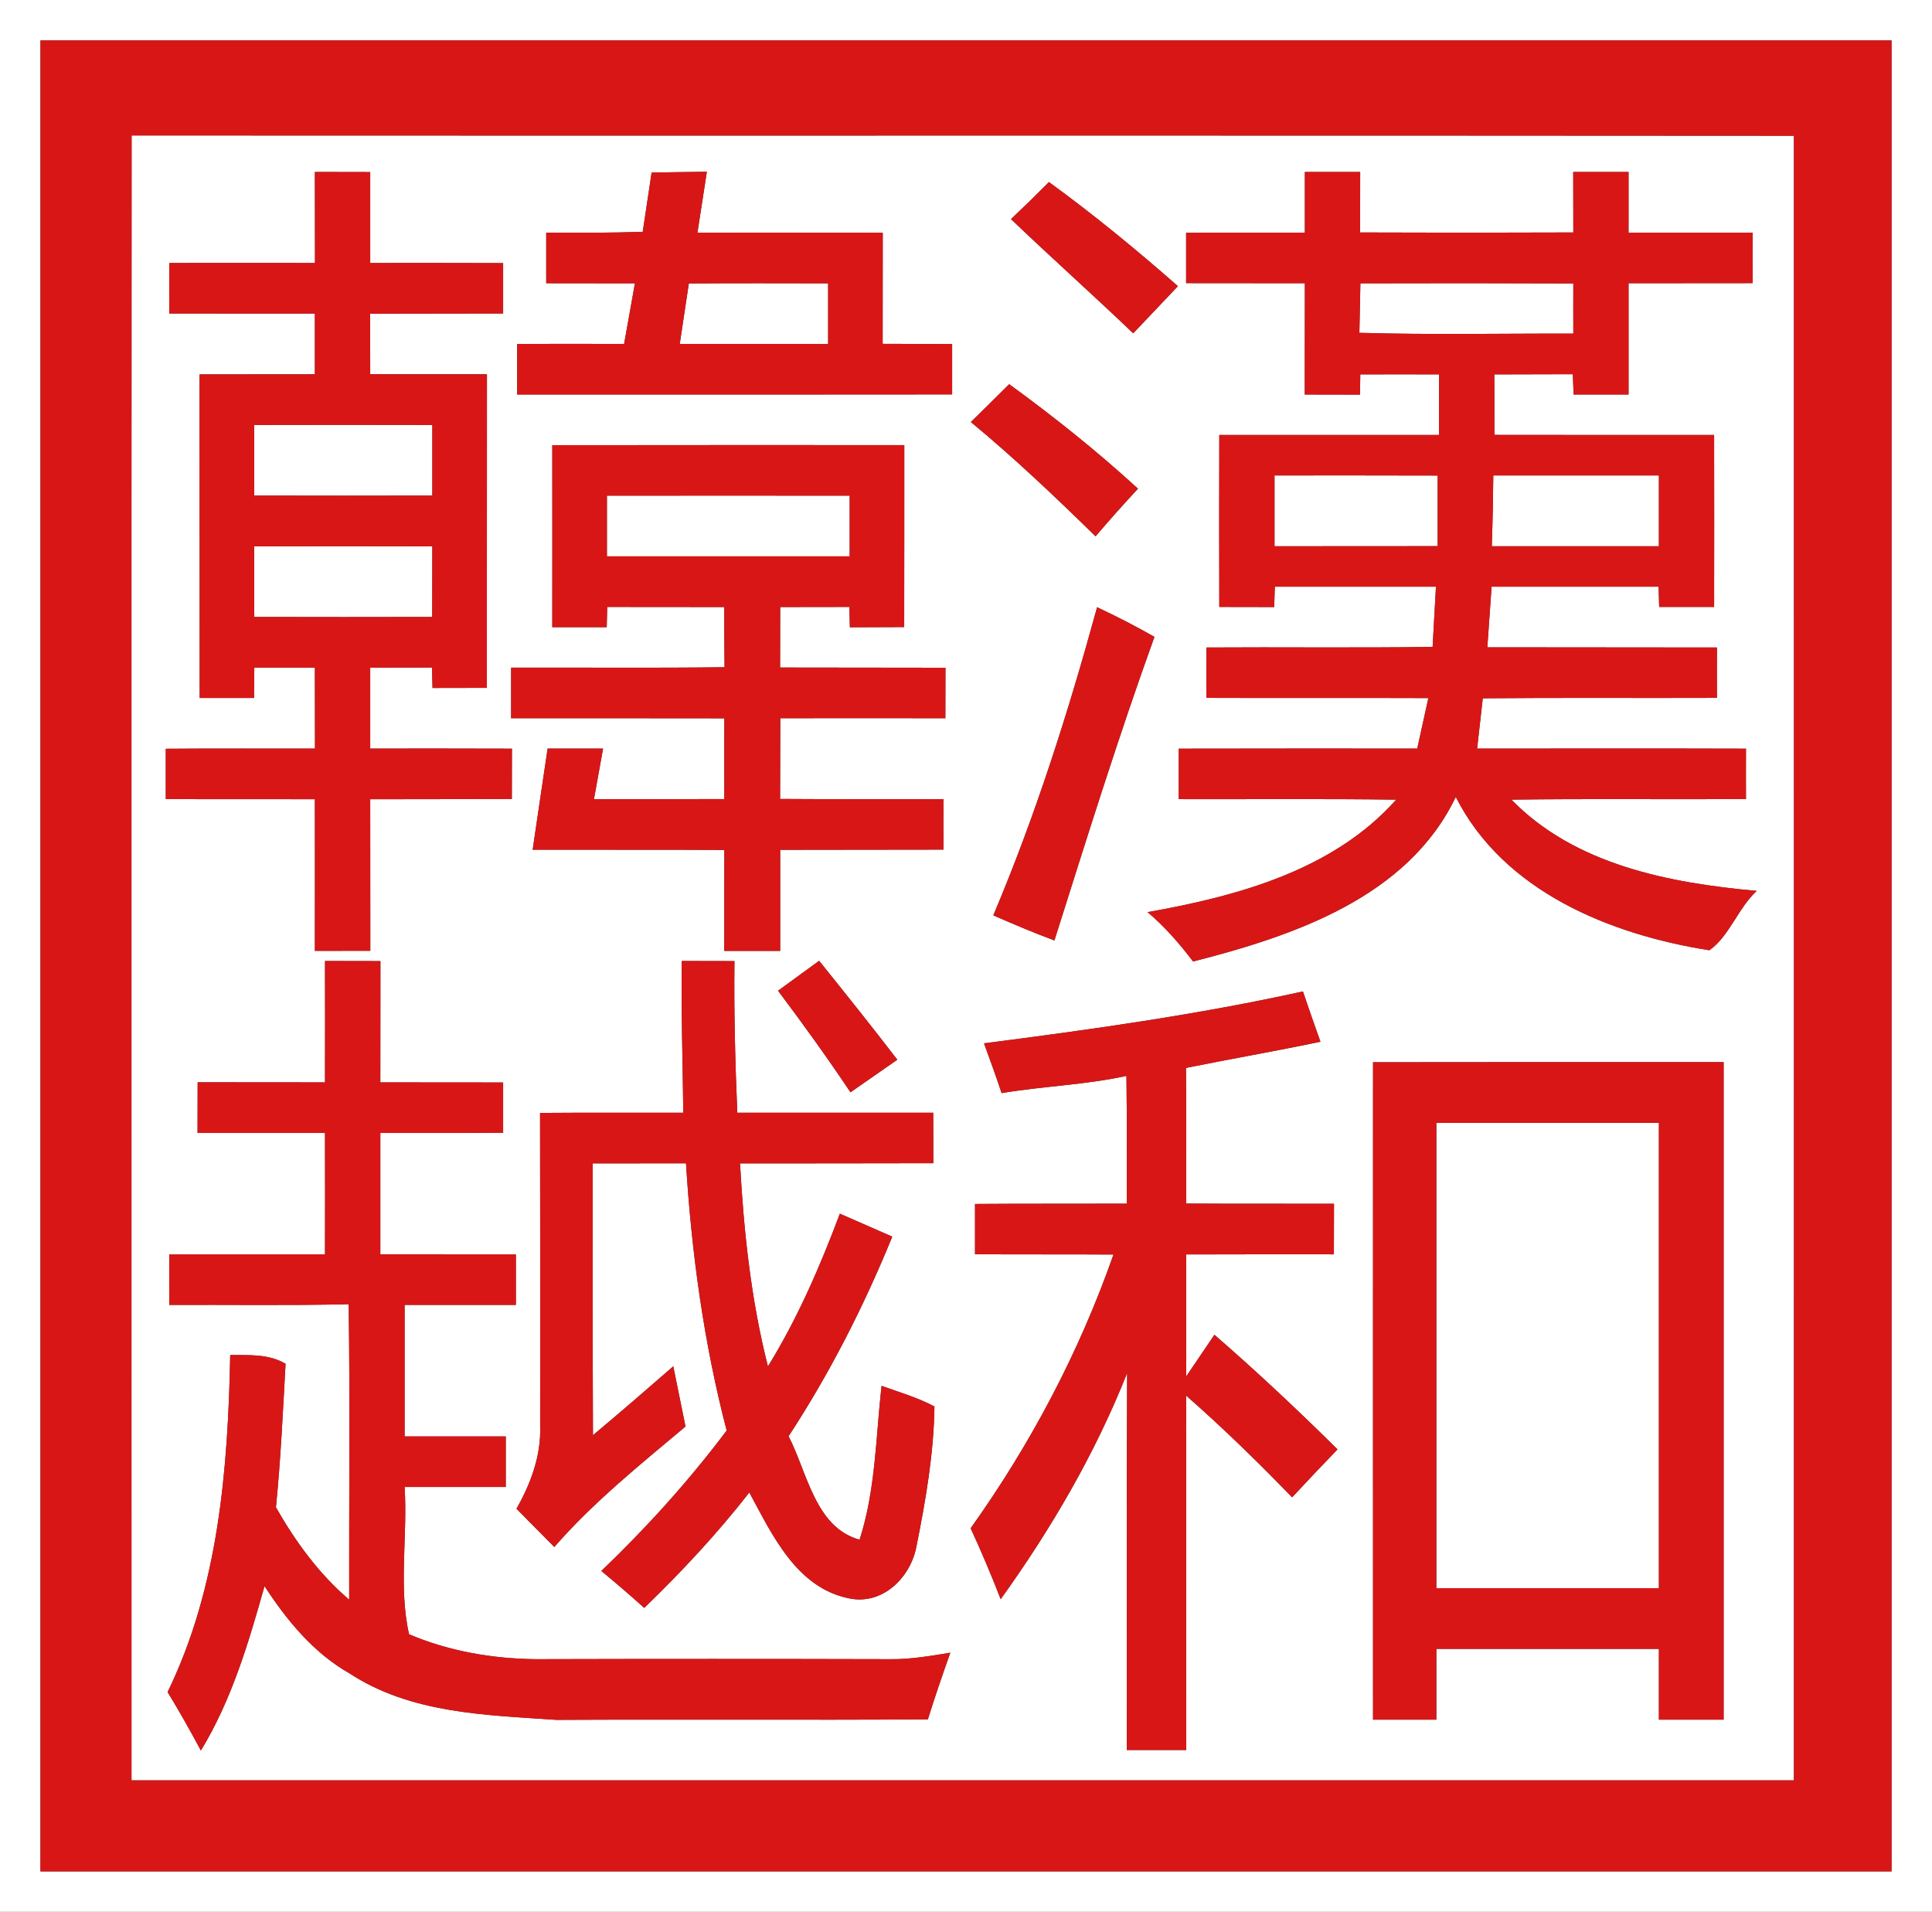
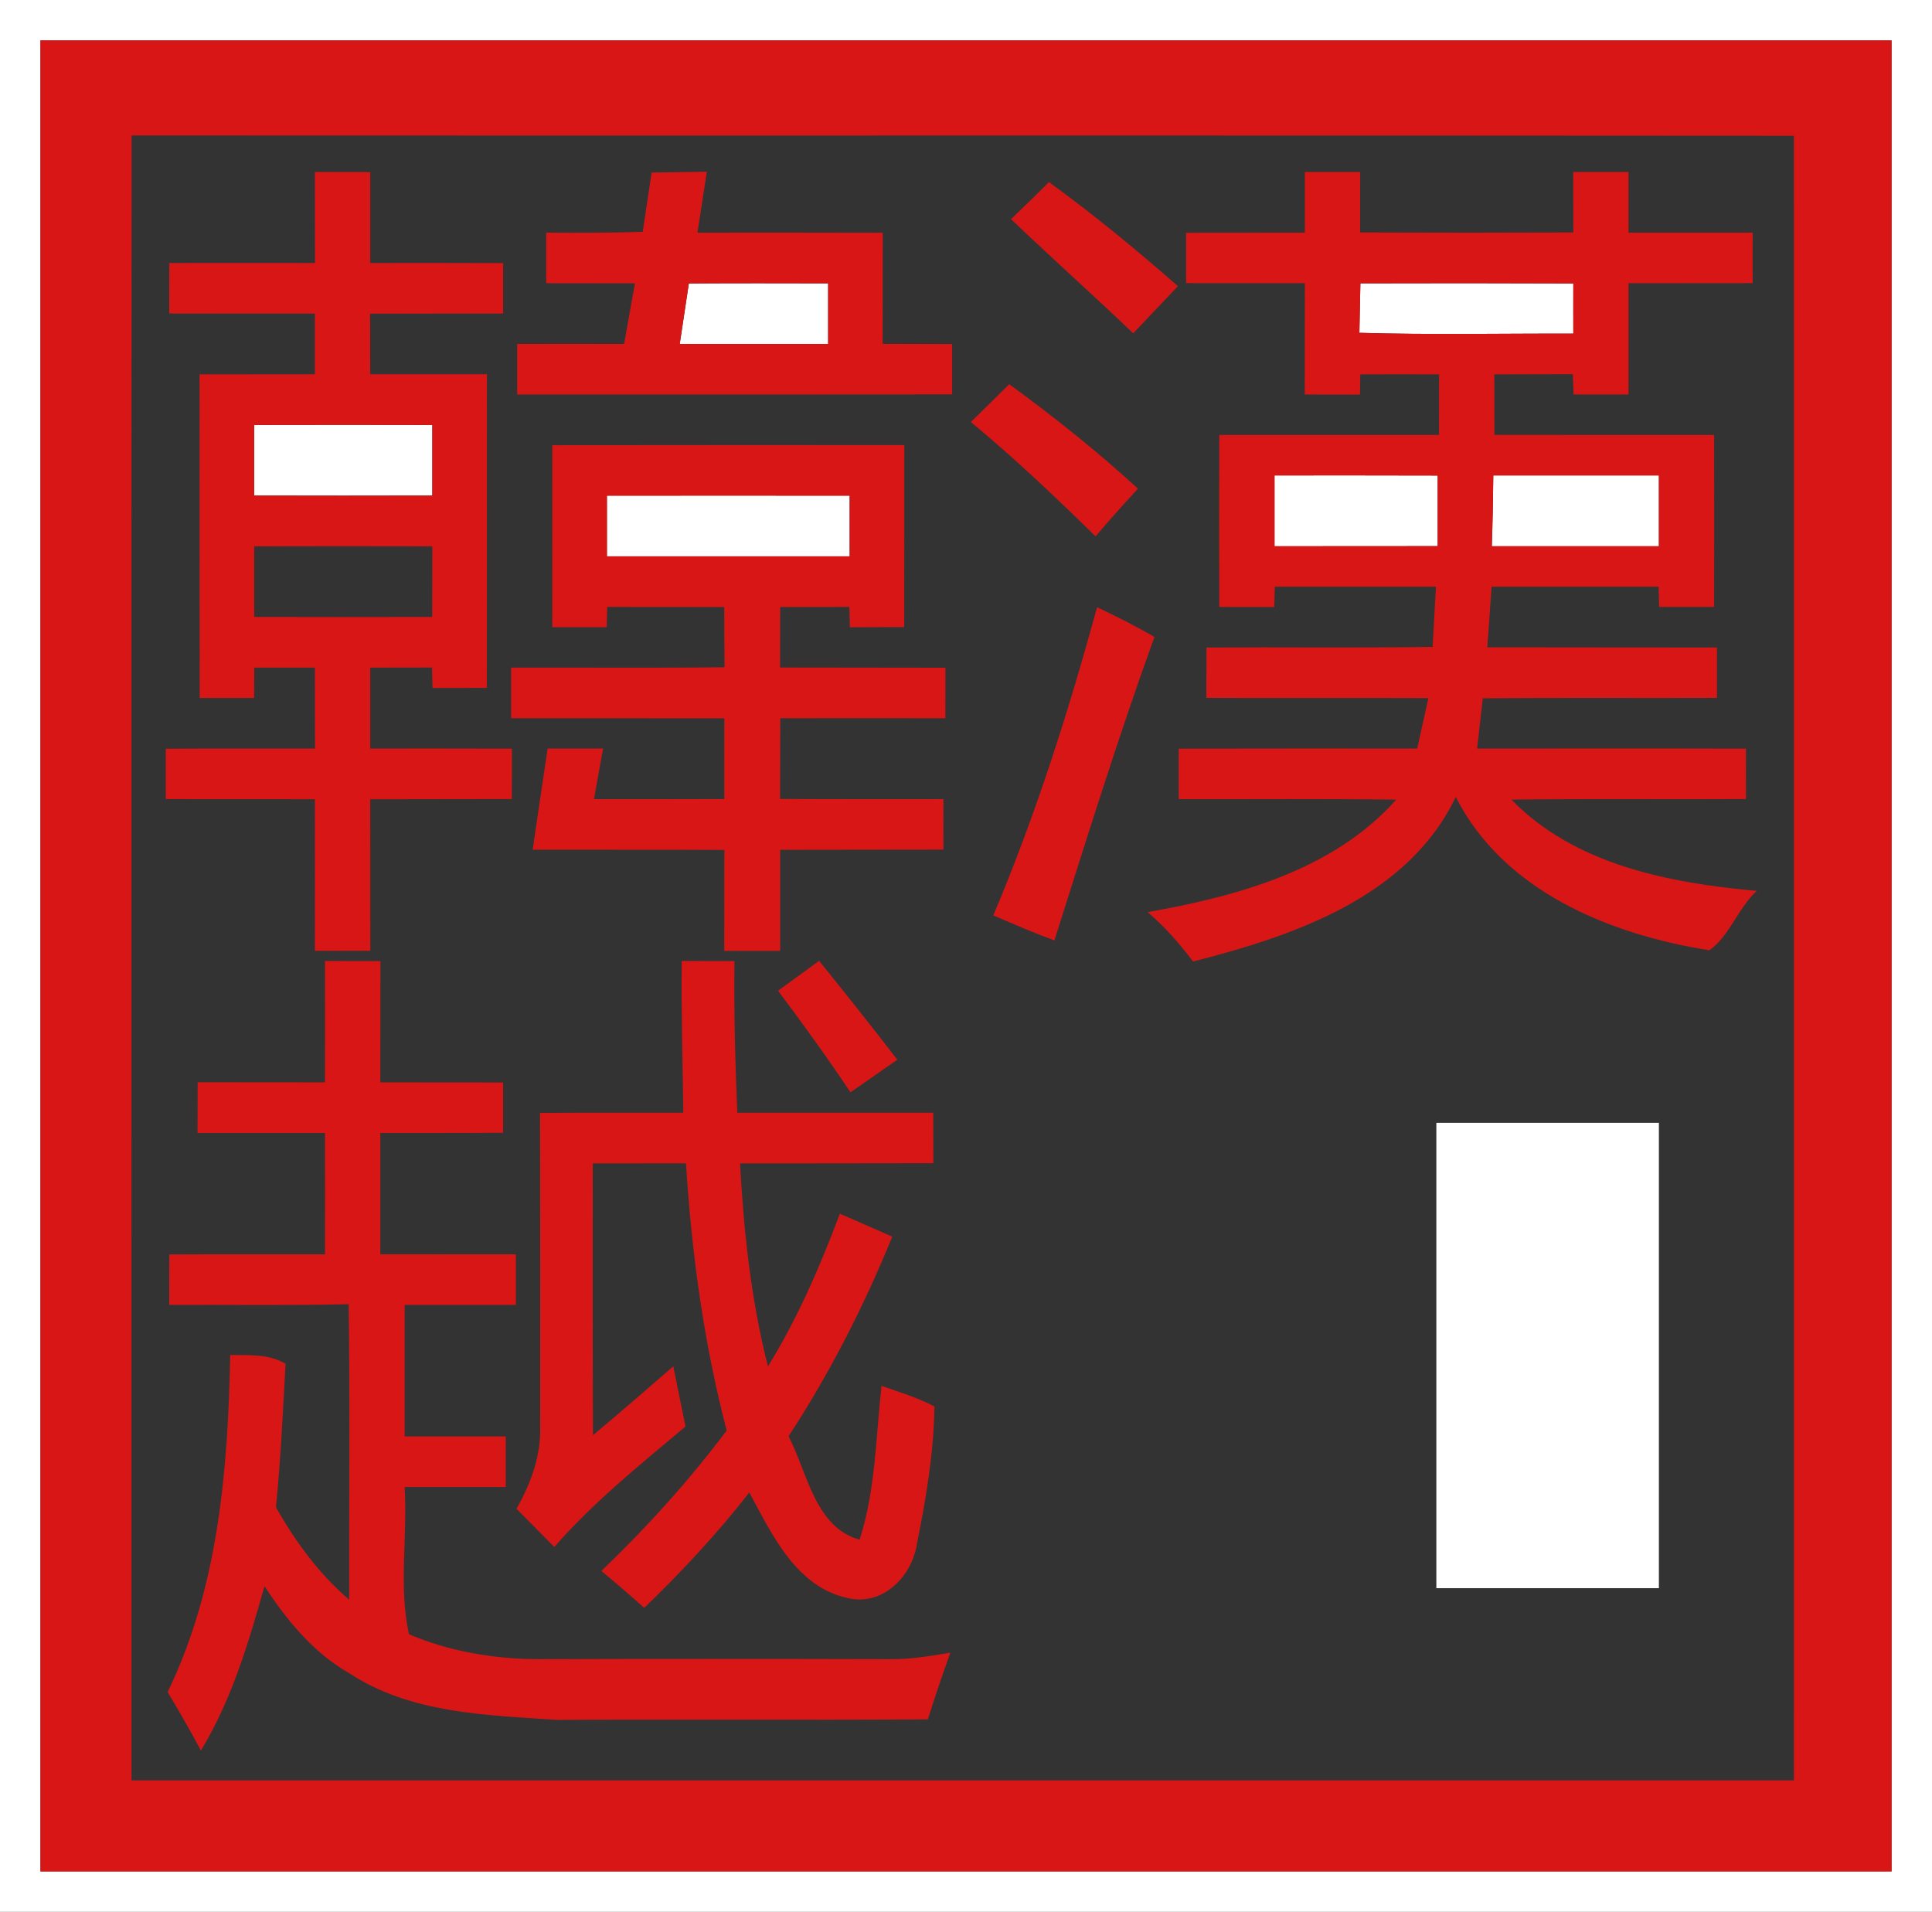
<svg xmlns="http://www.w3.org/2000/svg" width="191pt" height="189pt" viewBox="0 0 191 189" version="1.1">
  <rect x="0" y="0" width="191" height="189" fill="#333333" stroke="none" />
  <g id="#ffffffff">
    <path fill="#ffffff" opacity="1.00" d=" M 0.00 0.00 L 191.00 0.00 L 191.00 189.00 L 0.00 189.00 L 0.00 0.00 M 4.00 4.00 C 4.00 64.33 4.00 124.67 4.00 185.00 C 65.00 185.00 126.00 185.00 187.00 185.00 C 187.00 124.67 187.00 64.33 187.00 4.00 C 126.00 4.00 65.00 4.00 4.00 4.00 Z" />
-     <path fill="#ffffff" opacity="1.00" d=" M 13.01 13.39 C 67.79 13.42 122.57 13.37 177.35 13.42 C 177.35 67.61 177.36 121.80 177.35 176.00 C 122.57 176.00 67.79 176.00 13.00 176.00 C 13.01 121.80 12.98 67.60 13.01 13.39 M 31.13 17.00 C 31.13 20.00 31.13 23.00 31.14 26.00 C 26.34 26.00 21.54 25.99 16.74 26.00 C 16.74 27.67 16.73 29.33 16.73 30.99 C 21.53 31.01 26.33 30.99 31.13 31.00 C 31.13 33.00 31.13 35.00 31.13 37.00 C 27.33 37.00 23.53 37.00 19.73 37.01 C 19.74 47.67 19.73 58.34 19.74 69.00 C 21.53 69.00 23.32 69.00 25.12 69.00 C 25.12 68.25 25.13 66.75 25.14 66.00 C 27.14 66.00 29.13 66.00 31.13 66.00 C 31.13 68.67 31.14 71.33 31.14 74.00 C 26.22 74.01 21.31 73.98 16.39 74.02 C 16.39 75.67 16.39 77.33 16.39 78.99 C 21.30 79.02 26.22 78.99 31.13 79.01 C 31.14 84.00 31.13 89.00 31.13 94.00 C 32.95 94.00 34.78 93.99 36.61 93.99 C 36.60 89.00 36.60 84.00 36.60 79.01 C 41.26 78.99 45.93 79.01 50.60 78.99 C 50.60 77.33 50.60 75.67 50.61 74.01 C 45.94 73.99 41.27 74.00 36.60 74.00 C 36.60 71.33 36.60 68.67 36.60 66.00 C 38.64 66.00 40.67 66.00 42.71 65.99 C 42.72 66.50 42.75 67.50 42.76 68.01 C 44.55 68.00 46.34 68.00 48.13 68.00 C 48.14 57.67 48.13 47.33 48.14 37.00 C 44.29 37.00 40.45 37.00 36.60 37.00 C 36.60 35.00 36.60 33.00 36.59 31.01 C 40.98 30.99 45.36 31.01 49.74 30.99 C 49.74 29.33 49.74 27.67 49.74 26.01 C 45.36 25.99 40.98 26.00 36.60 26.00 C 36.60 23.00 36.60 20.00 36.60 17.01 C 34.78 17.01 32.95 17.01 31.13 17.00 M 64.42 17.06 C 64.13 19.01 63.84 20.97 63.54 22.92 C 60.36 23.02 57.18 23.02 54.00 23.00 C 54.00 24.66 54.00 26.33 54.00 28.00 C 56.92 28.00 59.84 28.00 62.77 28.01 C 62.41 30.01 62.05 32.00 61.70 34.00 C 58.18 33.99 54.65 33.99 51.13 34.00 C 51.13 35.67 51.13 37.33 51.13 39.00 C 65.46 39.00 79.80 39.01 94.13 38.99 C 94.13 37.33 94.13 35.67 94.13 34.01 C 91.84 34.00 89.55 34.00 87.26 33.99 C 87.27 30.33 87.26 26.67 87.27 23.01 C 81.16 22.99 75.05 23.00 68.95 23.00 C 69.26 20.99 69.57 18.98 69.88 16.98 C 68.06 17.01 66.24 17.02 64.42 17.06 M 129.00 17.00 C 129.00 19.00 129.00 21.00 129.00 23.00 C 125.09 23.00 121.18 23.00 117.26 23.01 C 117.26 24.67 117.26 26.33 117.26 27.99 C 121.17 28.00 125.08 28.00 129.00 28.00 C 129.00 31.67 129.00 35.33 128.99 39.00 C 130.81 39.00 132.63 39.00 134.45 39.01 C 134.46 38.51 134.47 37.51 134.48 37.01 C 137.07 37.00 139.67 37.00 142.27 37.01 C 142.26 39.00 142.26 41.00 142.26 43.00 C 135.02 43.00 127.78 42.99 120.54 43.00 C 120.52 48.67 120.53 54.33 120.54 60.00 C 122.35 60.00 124.16 60.00 125.97 60.01 C 125.99 59.50 126.02 58.50 126.03 58.00 C 131.34 58.00 136.65 58.00 141.96 58.00 C 141.85 59.99 141.74 61.97 141.63 63.95 C 134.17 64.06 126.72 63.96 119.27 64.01 C 119.26 65.67 119.26 67.33 119.26 68.99 C 126.58 69.02 133.89 68.98 141.21 69.01 C 140.85 70.67 140.48 72.34 140.11 74.00 C 132.25 74.00 124.39 73.99 116.53 74.01 C 116.53 75.67 116.53 77.33 116.53 79.00 C 123.70 79.02 130.87 78.95 138.03 79.05 C 131.83 86.03 122.32 88.60 113.45 90.17 C 115.15 91.60 116.61 93.29 117.95 95.05 C 127.87 92.52 139.16 88.72 143.92 78.78 C 148.65 88.13 159.19 92.39 168.99 93.94 C 170.96 92.56 171.83 89.77 173.67 88.07 C 165.03 87.29 155.72 85.51 149.42 79.05 C 157.15 78.94 164.88 79.04 172.61 78.99 C 172.60 77.33 172.60 75.67 172.61 74.01 C 163.75 73.98 154.89 74.01 146.03 74.00 C 146.22 72.34 146.41 70.69 146.59 69.03 C 154.31 68.96 162.02 69.02 169.74 68.99 C 169.73 67.33 169.74 65.67 169.74 64.01 C 162.17 63.99 154.60 64.01 147.04 63.99 C 147.18 61.99 147.32 60.00 147.46 58.00 C 152.96 58.00 158.46 58.00 163.97 58.00 C 163.98 58.50 164.01 59.50 164.03 60.00 C 165.84 60.00 167.65 60.00 169.46 60.00 C 169.47 54.33 169.47 48.67 169.46 43.00 C 162.22 42.99 154.98 43.01 147.74 42.99 C 147.74 41.00 147.73 39.01 147.73 37.01 C 150.32 37.00 152.90 37.00 155.49 36.99 C 155.51 37.50 155.55 38.50 155.57 39.00 C 157.37 39.00 159.19 39.00 161.00 39.00 C 161.00 35.33 161.00 31.67 161.00 28.00 C 165.09 28.00 169.18 28.00 173.27 27.99 C 173.26 26.33 173.26 24.66 173.27 23.00 C 169.18 23.00 165.09 23.00 161.00 23.00 C 161.00 21.00 161.00 19.00 161.00 17.00 C 159.18 17.00 157.35 17.00 155.53 17.00 C 155.53 18.99 155.53 20.99 155.54 22.98 C 148.51 23.01 141.48 23.01 134.46 22.98 C 134.46 20.99 134.47 19.00 134.47 17.00 C 132.65 17.00 130.82 17.00 129.00 17.00 M 103.70 18.00 C 102.47 19.24 101.22 20.46 99.95 21.66 C 103.93 25.47 108.05 29.14 112.03 32.95 C 113.51 31.40 114.98 29.85 116.45 28.29 C 112.35 24.69 108.12 21.21 103.70 18.00 M 95.98 41.72 C 100.28 45.27 104.32 49.12 108.31 53.02 C 109.67 51.42 111.07 49.85 112.50 48.31 C 108.47 44.61 104.19 41.20 99.77 37.98 C 98.51 39.23 97.25 40.48 95.98 41.72 M 54.60 44.01 C 54.61 50.00 54.60 56.00 54.60 62.00 C 56.39 62.00 58.18 62.00 59.98 62.00 C 59.99 61.50 60.02 60.50 60.03 60.00 C 63.89 60.00 67.74 60.00 71.60 60.01 C 71.60 61.99 71.61 63.98 71.63 65.96 C 64.59 66.05 57.56 65.98 50.53 66.00 C 50.53 67.67 50.53 69.33 50.53 71.00 C 57.56 71.01 64.58 70.99 71.61 71.01 C 71.60 73.67 71.60 76.33 71.61 78.99 C 67.31 79.01 63.02 79.00 58.72 79.00 C 59.02 77.33 59.32 75.66 59.62 74.00 C 57.79 74.00 55.96 74.00 54.14 74.00 C 53.63 77.33 53.16 80.67 52.66 84.00 C 58.98 84.01 65.29 83.99 71.61 84.02 C 71.60 87.34 71.60 90.67 71.60 94.00 C 73.44 94.00 75.29 94.00 77.13 94.00 C 77.13 90.67 77.13 87.34 77.13 84.01 C 82.51 83.99 87.89 84.01 93.27 83.99 C 93.27 82.33 93.26 80.66 93.27 79.00 C 87.88 78.99 82.50 79.02 77.12 78.98 C 77.13 76.32 77.13 73.66 77.14 71.00 C 82.58 70.99 88.02 71.00 93.46 71.00 C 93.46 69.33 93.47 67.67 93.47 66.01 C 88.02 65.99 82.57 66.01 77.12 65.99 C 77.13 64.00 77.13 62.00 77.13 60.01 C 79.41 60.00 81.69 60.00 83.97 60.00 C 83.98 60.50 84.01 61.50 84.02 62.01 C 85.81 62.00 87.60 62.00 89.39 61.99 C 89.41 56.00 89.39 50.00 89.40 44.00 C 77.80 44.00 66.20 43.99 54.60 44.01 M 108.46 60.03 C 105.63 70.36 102.38 80.61 98.20 90.49 C 100.20 91.36 102.20 92.21 104.24 92.97 C 107.42 82.93 110.55 72.87 114.13 62.96 C 112.28 61.90 110.38 60.93 108.46 60.03 M 32.13 95.00 C 32.14 99.00 32.14 103.00 32.13 107.00 C 27.93 107.00 23.73 107.00 19.54 106.99 C 19.54 108.66 19.53 110.33 19.53 112.00 C 23.73 112.00 27.93 112.00 32.13 112.00 C 32.14 116.00 32.14 120.00 32.13 124.00 C 27.00 124.01 21.87 123.98 16.74 124.01 C 16.73 125.67 16.73 127.33 16.73 129.00 C 22.64 128.97 28.55 129.07 34.47 128.93 C 34.61 138.67 34.50 148.40 34.52 158.14 C 31.53 155.59 29.21 152.40 27.28 149.01 C 27.75 144.29 27.97 139.56 28.23 134.82 C 26.57 133.83 24.62 133.97 22.76 133.95 C 22.54 145.26 21.60 156.94 16.57 167.27 C 17.72 169.16 18.81 171.09 19.86 173.05 C 22.91 168.04 24.57 162.40 26.15 156.80 C 28.36 160.19 31.01 163.42 34.58 165.44 C 40.63 169.40 48.04 169.54 55.01 170.02 C 67.25 169.96 79.49 170.05 91.73 169.97 C 92.42 167.76 93.17 165.57 93.95 163.38 C 91.96 163.71 89.97 164.05 87.95 164.02 C 76.30 163.99 64.65 163.99 53.00 164.02 C 48.72 163.98 44.39 163.24 40.44 161.56 C 39.38 156.92 40.31 151.82 40.00 147.00 C 43.33 147.00 46.67 147.00 50.00 147.00 C 50.00 145.33 50.00 143.67 50.00 142.00 C 46.67 142.00 43.33 142.00 40.00 142.00 C 40.00 137.66 40.00 133.33 40.00 129.00 C 43.67 129.00 47.33 129.00 51.00 129.00 C 51.00 127.33 51.00 125.67 51.00 124.00 C 46.53 124.00 42.07 124.00 37.60 123.99 C 37.60 120.00 37.60 116.00 37.60 112.00 C 41.65 112.00 45.69 112.01 49.74 111.98 C 49.74 110.32 49.74 108.67 49.74 107.01 C 45.69 107.00 41.64 107.00 37.60 107.00 C 37.60 103.00 37.60 99.00 37.61 95.01 C 35.78 95.01 33.96 95.01 32.13 95.00 M 67.40 95.00 C 67.33 100.00 67.50 105.00 67.55 110.00 C 62.83 110.01 58.11 109.98 53.39 110.02 C 53.41 120.33 53.41 130.64 53.40 140.95 C 53.51 143.88 52.48 146.65 51.06 149.15 C 52.31 150.41 53.55 151.67 54.80 152.93 C 58.67 148.49 63.27 144.80 67.77 141.02 C 67.37 139.04 66.97 137.05 66.56 135.07 C 63.93 137.36 61.30 139.64 58.62 141.88 C 58.58 132.92 58.61 123.97 58.60 115.01 C 61.67 115.00 64.74 115.00 67.82 115.00 C 68.37 123.91 69.59 132.78 71.84 141.42 C 68.10 146.39 63.94 151.00 59.45 155.30 C 60.89 156.49 62.30 157.70 63.69 158.95 C 67.40 155.37 70.91 151.60 74.08 147.54 C 76.34 151.73 78.74 156.94 83.90 158.00 C 87.19 158.72 89.96 156.02 90.58 152.98 C 91.50 148.40 92.32 143.71 92.38 139.04 C 90.72 138.16 88.91 137.63 87.15 137.00 C 86.58 142.08 86.57 147.30 84.98 152.21 C 80.58 151.00 79.81 145.55 77.96 141.98 C 82.03 135.76 85.41 129.12 88.21 122.25 C 86.48 121.49 84.76 120.73 83.03 119.98 C 81.07 125.20 78.85 130.33 75.92 135.08 C 74.25 128.52 73.53 121.76 73.16 115.01 C 79.53 115.00 85.90 115.01 92.27 114.99 C 92.26 113.33 92.26 111.67 92.26 110.00 C 85.80 109.99 79.35 110.01 72.89 110.00 C 72.68 105.00 72.55 100.01 72.61 95.01 C 70.87 95.01 69.13 95.01 67.40 95.00 M 76.92 97.94 C 79.39 101.23 81.79 104.56 84.08 107.98 C 85.62 106.91 87.17 105.83 88.71 104.76 C 86.18 101.46 83.58 98.22 80.98 94.98 C 79.62 95.97 78.27 96.95 76.92 97.94 M 97.28 103.14 C 97.88 104.77 98.47 106.41 99.02 108.06 C 103.12 107.37 107.29 107.25 111.36 106.36 C 111.42 110.57 111.40 114.78 111.39 118.99 C 106.39 119.01 101.39 118.98 96.39 119.02 C 96.39 120.67 96.39 122.33 96.39 123.99 C 100.96 124.02 105.52 123.99 110.08 124.02 C 106.70 133.66 101.89 142.77 95.96 151.08 C 97.02 153.38 98.01 155.72 98.93 158.09 C 103.92 151.14 108.27 143.70 111.43 135.73 C 111.37 148.16 111.41 160.58 111.40 173.00 C 113.36 173.00 115.31 173.00 117.27 173.00 C 117.26 161.32 117.27 149.64 117.26 137.96 C 120.90 141.15 124.37 144.54 127.74 148.02 C 129.22 146.43 130.72 144.84 132.23 143.28 C 128.29 139.38 124.25 135.59 120.06 131.95 C 119.13 133.32 118.20 134.69 117.27 136.07 C 117.26 132.05 117.27 128.03 117.26 124.01 C 122.13 123.99 127.00 124.00 131.87 124.00 C 131.87 122.33 131.87 120.67 131.88 119.00 C 127.00 118.99 122.13 119.01 117.26 118.98 C 117.27 114.51 117.28 110.04 117.25 105.57 C 121.67 104.68 126.12 103.91 130.54 102.98 C 129.95 101.33 129.37 99.67 128.81 98.01 C 118.40 100.31 107.84 101.78 97.28 103.14 M 135.74 105.01 C 135.73 126.67 135.74 148.33 135.74 170.00 C 137.82 170.00 139.91 170.00 142.00 170.00 C 142.00 167.67 142.00 165.33 142.00 163.00 C 149.33 163.00 156.67 163.00 164.00 163.00 C 164.00 165.33 164.00 167.67 164.00 170.00 C 166.13 170.00 168.26 170.00 170.40 170.00 C 170.40 148.33 170.40 126.67 170.40 105.00 C 158.85 105.00 147.29 104.99 135.74 105.01 Z" />
    <path fill="#ffffff" opacity="1.00" d=" M 68.10 28.02 C 72.69 27.99 77.28 28.00 81.87 28.01 C 81.87 30.00 81.87 32.00 81.87 34.00 C 76.98 34.00 72.09 34.00 67.20 34.00 C 67.50 32.01 67.80 30.01 68.10 28.02 Z" />
    <path fill="#ffffff" opacity="1.00" d=" M 134.49 28.01 C 141.50 27.99 148.52 27.99 155.54 28.02 C 155.53 29.67 155.54 31.33 155.54 32.98 C 148.49 32.96 141.44 33.11 134.39 32.90 C 134.43 31.27 134.46 29.64 134.49 28.01 Z" />
    <path fill="#ffffff" opacity="1.00" d=" M 25.13 42.01 C 31.00 42.00 36.87 41.99 42.74 42.01 C 42.74 44.34 42.74 46.66 42.74 48.99 C 36.87 49.01 31.00 49.00 25.13 48.99 C 25.13 46.67 25.13 44.34 25.13 42.01 Z" />
    <path fill="#ffffff" opacity="1.00" d=" M 126.00 47.00 C 131.38 47.00 136.75 46.99 142.13 47.01 C 142.13 49.34 142.13 51.66 142.13 53.99 C 136.75 54.00 131.38 54.00 126.00 54.00 C 126.00 51.66 126.00 49.33 126.00 47.00 Z" />
    <path fill="#ffffff" opacity="1.00" d=" M 147.63 47.00 C 153.08 47.00 158.54 47.00 164.00 47.00 C 164.00 49.33 164.00 51.67 164.00 54.00 C 158.49 54.00 152.99 54.00 147.48 54.00 C 147.56 51.67 147.61 49.34 147.63 47.00 Z" />
    <path fill="#ffffff" opacity="1.00" d=" M 60.00 49.00 C 68.00 48.99 76.00 48.99 84.00 49.00 C 84.00 51.00 84.00 53.00 84.00 55.00 C 76.00 55.00 68.00 55.00 60.00 55.00 C 60.00 53.00 60.00 51.00 60.00 49.00 Z" />
-     <path fill="#ffffff" opacity="1.00" d=" M 25.13 54.01 C 31.00 54.00 36.87 53.99 42.74 54.01 C 42.74 56.34 42.73 58.66 42.73 60.99 C 36.87 61.00 31.00 61.01 25.13 60.99 C 25.13 58.66 25.13 56.34 25.13 54.01 Z" />
    <path fill="#ffffff" opacity="1.00" d=" M 142.00 111.00 C 149.33 111.00 156.67 111.00 164.00 111.00 C 164.00 126.33 164.00 141.66 164.00 157.00 C 156.67 157.00 149.33 157.00 142.00 157.00 C 142.00 141.67 142.00 126.33 142.00 111.00 Z" />
  </g>
  <g id="#d91616ff">
    <path fill="#d91616" opacity="1.00" d=" M 4.00 4.00 C 65.00 4.00 126.00 4.00 187.00 4.00 C 187.00 64.33 187.00 124.67 187.00 185.00 C 126.00 185.00 65.00 185.00 4.00 185.00 C 4.00 124.67 4.00 64.33 4.00 4.00 M 13.01 13.39 C 12.98 67.60 13.01 121.80 13.00 176.00 C 67.79 176.00 122.57 176.00 177.35 176.00 C 177.36 121.80 177.35 67.61 177.35 13.42 C 122.57 13.37 67.79 13.42 13.01 13.39 Z" />
    <path fill="#d91616" opacity="1.00" d=" M 31.13 17.00 C 32.95 17.01 34.78 17.01 36.60 17.01 C 36.60 20.00 36.60 23.00 36.60 26.00 C 40.98 26.00 45.36 25.99 49.74 26.01 C 49.74 27.67 49.74 29.33 49.74 30.99 C 45.36 31.01 40.98 30.99 36.59 31.01 C 36.60 33.00 36.60 35.00 36.60 37.00 C 40.45 37.00 44.29 37.00 48.14 37.00 C 48.13 47.33 48.14 57.67 48.13 68.00 C 46.34 68.00 44.55 68.00 42.76 68.01 C 42.75 67.50 42.72 66.50 42.71 65.99 C 40.67 66.00 38.64 66.00 36.60 66.00 C 36.60 68.67 36.60 71.33 36.60 74.00 C 41.27 74.00 45.94 73.99 50.61 74.01 C 50.60 75.67 50.60 77.33 50.60 78.99 C 45.93 79.01 41.26 78.99 36.60 79.01 C 36.60 84.00 36.60 89.00 36.61 93.99 C 34.78 93.99 32.95 94.00 31.13 94.00 C 31.13 89.00 31.14 84.00 31.13 79.01 C 26.22 78.99 21.30 79.02 16.39 78.99 C 16.39 77.33 16.39 75.67 16.39 74.02 C 21.31 73.98 26.22 74.01 31.14 74.00 C 31.14 71.33 31.13 68.67 31.13 66.00 C 29.13 66.00 27.14 66.00 25.14 66.00 C 25.13 66.75 25.12 68.25 25.12 69.00 C 23.32 69.00 21.53 69.00 19.74 69.00 C 19.73 58.34 19.74 47.67 19.73 37.01 C 23.53 37.00 27.33 37.00 31.13 37.00 C 31.13 35.00 31.13 33.00 31.13 31.00 C 26.33 30.99 21.53 31.01 16.73 30.99 C 16.73 29.33 16.74 27.67 16.74 26.00 C 21.54 25.99 26.34 26.00 31.14 26.00 C 31.13 23.00 31.13 20.00 31.13 17.00 M 25.13 42.01 C 25.13 44.34 25.13 46.67 25.13 48.99 C 31.00 49.00 36.87 49.01 42.74 48.99 C 42.74 46.66 42.74 44.34 42.74 42.01 C 36.87 41.99 31.00 42.00 25.13 42.01 M 25.13 54.01 C 25.13 56.34 25.13 58.66 25.13 60.99 C 31.00 61.01 36.87 61.00 42.73 60.99 C 42.73 58.66 42.74 56.34 42.74 54.01 C 36.87 53.99 31.00 54.00 25.13 54.01 Z" />
    <path fill="#d91616" opacity="1.00" d=" M 64.42 17.06 C 66.24 17.02 68.06 17.01 69.88 16.98 C 69.57 18.98 69.26 20.99 68.95 23.00 C 75.05 23.00 81.16 22.99 87.27 23.01 C 87.26 26.67 87.27 30.33 87.26 33.99 C 89.55 34.00 91.84 34.00 94.13 34.01 C 94.13 35.67 94.13 37.33 94.13 38.99 C 79.80 39.01 65.46 39.00 51.13 39.00 C 51.13 37.33 51.13 35.67 51.13 34.00 C 54.65 33.99 58.18 33.99 61.70 34.00 C 62.05 32.00 62.41 30.01 62.77 28.01 C 59.84 28.00 56.92 28.00 54.00 28.00 C 54.00 26.33 54.00 24.66 54.00 23.00 C 57.18 23.02 60.36 23.02 63.54 22.92 C 63.84 20.97 64.13 19.01 64.42 17.06 M 68.10 28.02 C 67.80 30.01 67.50 32.01 67.20 34.00 C 72.09 34.00 76.98 34.00 81.87 34.00 C 81.87 32.00 81.87 30.00 81.87 28.01 C 77.28 28.00 72.69 27.99 68.10 28.02 Z" />
    <path fill="#d91616" opacity="1.00" d=" M 129.00 17.00 C 130.82 17.00 132.65 17.00 134.47 17.00 C 134.47 19.00 134.46 20.99 134.46 22.98 C 141.48 23.01 148.51 23.01 155.54 22.98 C 155.53 20.99 155.53 18.99 155.53 17.00 C 157.35 17.00 159.18 17.00 161.00 17.00 C 161.00 19.00 161.00 21.00 161.00 23.00 C 165.09 23.00 169.18 23.00 173.27 23.00 C 173.26 24.66 173.26 26.33 173.27 27.99 C 169.18 28.00 165.09 28.00 161.00 28.00 C 161.00 31.67 161.00 35.33 161.00 39.00 C 159.19 39.00 157.37 39.00 155.57 39.00 C 155.55 38.50 155.51 37.50 155.49 36.99 C 152.90 37.00 150.32 37.00 147.73 37.01 C 147.73 39.01 147.74 41.00 147.74 42.99 C 154.98 43.01 162.22 42.99 169.46 43.00 C 169.47 48.67 169.47 54.33 169.46 60.00 C 167.65 60.00 165.84 60.00 164.03 60.00 C 164.01 59.50 163.98 58.50 163.97 58.00 C 158.46 58.00 152.96 58.00 147.46 58.00 C 147.32 60.00 147.18 61.99 147.04 63.99 C 154.60 64.01 162.17 63.99 169.74 64.01 C 169.74 65.67 169.73 67.33 169.74 68.99 C 162.02 69.02 154.31 68.96 146.59 69.03 C 146.41 70.69 146.22 72.34 146.03 74.00 C 154.89 74.01 163.75 73.98 172.61 74.01 C 172.60 75.67 172.60 77.33 172.61 78.99 C 164.88 79.04 157.15 78.94 149.42 79.05 C 155.72 85.51 165.03 87.29 173.67 88.07 C 171.83 89.77 170.96 92.56 168.99 93.94 C 159.19 92.39 148.65 88.13 143.92 78.78 C 139.16 88.72 127.87 92.52 117.95 95.05 C 116.61 93.29 115.15 91.60 113.45 90.17 C 122.32 88.60 131.83 86.03 138.03 79.05 C 130.87 78.95 123.70 79.02 116.53 79.00 C 116.53 77.33 116.53 75.67 116.53 74.01 C 124.39 73.99 132.25 74.00 140.11 74.00 C 140.48 72.34 140.85 70.67 141.21 69.01 C 133.89 68.98 126.58 69.02 119.26 68.99 C 119.26 67.33 119.26 65.67 119.27 64.01 C 126.72 63.96 134.17 64.06 141.63 63.95 C 141.74 61.97 141.85 59.99 141.96 58.00 C 136.65 58.00 131.34 58.00 126.03 58.00 C 126.02 58.50 125.99 59.50 125.97 60.01 C 124.16 60.00 122.35 60.00 120.54 60.00 C 120.53 54.33 120.52 48.67 120.54 43.00 C 127.78 42.99 135.02 43.00 142.26 43.00 C 142.26 41.00 142.26 39.00 142.27 37.01 C 139.67 37.00 137.07 37.00 134.48 37.01 C 134.47 37.51 134.46 38.51 134.45 39.01 C 132.63 39.00 130.81 39.00 128.99 39.00 C 129.00 35.33 129.00 31.67 129.00 28.00 C 125.08 28.00 121.17 28.00 117.26 27.99 C 117.26 26.33 117.26 24.67 117.26 23.01 C 121.18 23.00 125.09 23.00 129.00 23.00 C 129.00 21.00 129.00 19.00 129.00 17.00 M 134.49 28.01 C 134.46 29.64 134.43 31.27 134.39 32.90 C 141.44 33.11 148.49 32.96 155.54 32.98 C 155.54 31.33 155.53 29.67 155.54 28.02 C 148.52 27.99 141.50 27.99 134.49 28.01 M 126.00 47.00 C 126.00 49.33 126.00 51.66 126.00 54.00 C 131.38 54.00 136.75 54.00 142.13 53.99 C 142.13 51.66 142.13 49.34 142.13 47.01 C 136.75 46.99 131.38 47.00 126.00 47.00 M 147.63 47.00 C 147.61 49.34 147.56 51.67 147.48 54.00 C 152.99 54.00 158.49 54.00 164.00 54.00 C 164.00 51.67 164.00 49.33 164.00 47.00 C 158.54 47.00 153.08 47.00 147.63 47.00 Z" />
    <path fill="#d91616" opacity="1.00" d=" M 103.70 18.00 C 108.12 21.21 112.35 24.69 116.45 28.29 C 114.98 29.85 113.51 31.40 112.03 32.95 C 108.05 29.14 103.93 25.47 99.95 21.66 C 101.22 20.46 102.47 19.24 103.70 18.00 Z" />
    <path fill="#d91616" opacity="1.00" d=" M 95.98 41.72 C 97.25 40.48 98.51 39.23 99.77 37.98 C 104.19 41.20 108.47 44.61 112.50 48.31 C 111.07 49.85 109.67 51.42 108.31 53.02 C 104.32 49.12 100.28 45.27 95.98 41.72 Z" />
    <path fill="#d91616" opacity="1.00" d=" M 54.60 44.01 C 66.20 43.99 77.80 44.00 89.40 44.00 C 89.39 50.00 89.41 56.00 89.39 61.99 C 87.60 62.00 85.81 62.00 84.02 62.01 C 84.01 61.50 83.98 60.50 83.97 60.00 C 81.69 60.00 79.41 60.00 77.13 60.01 C 77.13 62.00 77.13 64.00 77.12 65.99 C 82.57 66.01 88.02 65.99 93.47 66.01 C 93.47 67.67 93.46 69.33 93.46 71.00 C 88.02 71.00 82.58 70.99 77.14 71.00 C 77.13 73.66 77.13 76.32 77.12 78.98 C 82.50 79.02 87.88 78.99 93.27 79.00 C 93.26 80.66 93.27 82.33 93.27 83.99 C 87.89 84.01 82.51 83.99 77.13 84.01 C 77.13 87.34 77.13 90.67 77.13 94.00 C 75.29 94.00 73.44 94.00 71.60 94.00 C 71.60 90.67 71.60 87.34 71.61 84.02 C 65.29 83.99 58.98 84.01 52.66 84.00 C 53.16 80.67 53.63 77.33 54.14 74.00 C 55.96 74.00 57.79 74.00 59.62 74.00 C 59.32 75.66 59.02 77.33 58.72 79.00 C 63.02 79.00 67.31 79.01 71.61 78.99 C 71.60 76.33 71.60 73.67 71.61 71.01 C 64.58 70.99 57.56 71.01 50.53 71.00 C 50.53 69.33 50.53 67.67 50.53 66.00 C 57.56 65.98 64.59 66.05 71.63 65.96 C 71.61 63.98 71.60 61.99 71.60 60.01 C 67.74 60.00 63.89 60.00 60.03 60.00 C 60.02 60.50 59.99 61.50 59.98 62.00 C 58.18 62.00 56.39 62.00 54.60 62.00 C 54.60 56.00 54.61 50.00 54.60 44.01 M 60.00 49.00 C 60.00 51.00 60.00 53.00 60.00 55.00 C 68.00 55.00 76.00 55.00 84.00 55.00 C 84.00 53.00 84.00 51.00 84.00 49.00 C 76.00 48.99 68.00 48.99 60.00 49.00 Z" />
    <path fill="#d91616" opacity="1.00" d=" M 108.46 60.03 C 110.38 60.93 112.28 61.90 114.13 62.96 C 110.55 72.87 107.42 82.93 104.24 92.97 C 102.20 92.21 100.20 91.36 98.20 90.49 C 102.38 80.61 105.63 70.36 108.46 60.03 Z" />
    <path fill="#d91616" opacity="1.00" d=" M 32.13 95.00 C 33.96 95.01 35.78 95.01 37.61 95.01 C 37.60 99.00 37.60 103.00 37.60 107.00 C 41.64 107.00 45.69 107.00 49.74 107.01 C 49.74 108.67 49.74 110.32 49.74 111.98 C 45.69 112.01 41.65 112.00 37.60 112.00 C 37.60 116.00 37.60 120.00 37.60 123.99 C 42.07 124.00 46.53 124.00 51.00 124.00 C 51.00 125.67 51.00 127.33 51.00 129.00 C 47.33 129.00 43.67 129.00 40.00 129.00 C 40.00 133.33 40.00 137.66 40.00 142.00 C 43.33 142.00 46.67 142.00 50.00 142.00 C 50.00 143.67 50.00 145.33 50.00 147.00 C 46.67 147.00 43.33 147.00 40.00 147.00 C 40.31 151.82 39.38 156.92 40.44 161.56 C 44.39 163.24 48.72 163.98 53.00 164.02 C 64.65 163.99 76.30 163.99 87.95 164.02 C 89.97 164.05 91.96 163.71 93.95 163.38 C 93.17 165.57 92.42 167.76 91.73 169.97 C 79.49 170.05 67.25 169.96 55.01 170.02 C 48.04 169.54 40.63 169.40 34.58 165.44 C 31.01 163.42 28.36 160.19 26.15 156.80 C 24.57 162.40 22.91 168.04 19.86 173.05 C 18.81 171.09 17.72 169.16 16.57 167.27 C 21.60 156.94 22.54 145.26 22.76 133.95 C 24.62 133.97 26.57 133.83 28.23 134.82 C 27.97 139.56 27.75 144.29 27.28 149.01 C 29.21 152.40 31.53 155.59 34.52 158.14 C 34.50 148.40 34.61 138.67 34.47 128.93 C 28.55 129.07 22.64 128.97 16.73 129.00 C 16.73 127.33 16.73 125.67 16.74 124.01 C 21.87 123.98 27.00 124.01 32.13 124.00 C 32.14 120.00 32.14 116.00 32.13 112.00 C 27.93 112.00 23.73 112.00 19.53 112.00 C 19.53 110.33 19.54 108.66 19.54 106.99 C 23.73 107.00 27.93 107.00 32.13 107.00 C 32.14 103.00 32.14 99.00 32.13 95.00 Z" />
    <path fill="#d91616" opacity="1.00" d=" M 67.40 95.00 C 69.13 95.01 70.87 95.01 72.61 95.01 C 72.55 100.01 72.68 105.00 72.89 110.00 C 79.35 110.01 85.80 109.99 92.26 110.00 C 92.26 111.67 92.26 113.33 92.27 114.99 C 85.90 115.01 79.53 115.00 73.16 115.01 C 73.53 121.76 74.25 128.52 75.92 135.08 C 78.85 130.33 81.07 125.20 83.03 119.98 C 84.76 120.73 86.48 121.49 88.21 122.25 C 85.41 129.12 82.03 135.76 77.96 141.98 C 79.81 145.55 80.58 151.00 84.98 152.21 C 86.57 147.30 86.58 142.08 87.15 137.00 C 88.91 137.63 90.72 138.16 92.38 139.04 C 92.32 143.71 91.50 148.40 90.58 152.98 C 89.96 156.02 87.19 158.72 83.90 158.00 C 78.74 156.94 76.34 151.73 74.08 147.54 C 70.91 151.60 67.40 155.37 63.69 158.95 C 62.30 157.70 60.89 156.49 59.45 155.30 C 63.94 151.00 68.10 146.39 71.84 141.42 C 69.59 132.78 68.37 123.91 67.82 115.00 C 64.74 115.00 61.67 115.00 58.60 115.01 C 58.61 123.97 58.58 132.92 58.62 141.88 C 61.30 139.64 63.93 137.36 66.56 135.07 C 66.97 137.05 67.37 139.04 67.77 141.02 C 63.27 144.80 58.67 148.49 54.80 152.93 C 53.55 151.67 52.31 150.41 51.06 149.15 C 52.48 146.65 53.51 143.88 53.40 140.95 C 53.41 130.64 53.41 120.33 53.39 110.02 C 58.11 109.98 62.83 110.01 67.55 110.00 C 67.50 105.00 67.33 100.00 67.40 95.00 Z" />
    <path fill="#d91616" opacity="1.00" d=" M 76.92 97.94 C 78.27 96.95 79.62 95.97 80.98 94.98 C 83.58 98.22 86.18 101.46 88.71 104.76 C 87.17 105.83 85.62 106.91 84.08 107.98 C 81.79 104.56 79.39 101.23 76.92 97.94 Z" />
-     <path fill="#d91616" opacity="1.00" d=" M 97.28 103.14 C 107.84 101.78 118.40 100.31 128.81 98.01 C 129.37 99.67 129.95 101.33 130.54 102.98 C 126.12 103.91 121.67 104.68 117.25 105.57 C 117.28 110.04 117.27 114.51 117.26 118.98 C 122.13 119.01 127.00 118.99 131.88 119.00 C 131.87 120.67 131.87 122.33 131.87 124.00 C 127.00 124.00 122.13 123.99 117.26 124.01 C 117.27 128.03 117.26 132.05 117.27 136.07 C 118.20 134.69 119.13 133.32 120.06 131.95 C 124.25 135.59 128.29 139.38 132.23 143.28 C 130.72 144.84 129.22 146.43 127.74 148.02 C 124.37 144.54 120.90 141.15 117.26 137.96 C 117.27 149.64 117.26 161.32 117.27 173.00 C 115.31 173.00 113.36 173.00 111.40 173.00 C 111.41 160.58 111.37 148.16 111.43 135.73 C 108.27 143.70 103.92 151.14 98.93 158.09 C 98.01 155.72 97.02 153.38 95.96 151.08 C 101.89 142.77 106.70 133.66 110.08 124.02 C 105.52 123.99 100.96 124.02 96.39 123.99 C 96.39 122.33 96.39 120.67 96.39 119.02 C 101.39 118.98 106.39 119.01 111.39 118.99 C 111.40 114.78 111.42 110.57 111.36 106.36 C 107.29 107.25 103.12 107.37 99.02 108.06 C 98.47 106.41 97.88 104.77 97.28 103.14 Z" />
-     <path fill="#d91616" opacity="1.00" d=" M 135.74 105.01 C 147.29 104.99 158.85 105.00 170.40 105.00 C 170.40 126.67 170.40 148.33 170.40 170.00 C 168.26 170.00 166.13 170.00 164.00 170.00 C 164.00 167.67 164.00 165.33 164.00 163.00 C 156.67 163.00 149.33 163.00 142.00 163.00 C 142.00 165.33 142.00 167.67 142.00 170.00 C 139.91 170.00 137.82 170.00 135.74 170.00 C 135.74 148.33 135.73 126.67 135.74 105.01 M 142.00 111.00 C 142.00 126.33 142.00 141.67 142.00 157.00 C 149.33 157.00 156.67 157.00 164.00 157.00 C 164.00 141.66 164.00 126.33 164.00 111.00 C 156.67 111.00 149.33 111.00 142.00 111.00 Z" />
  </g>
</svg>